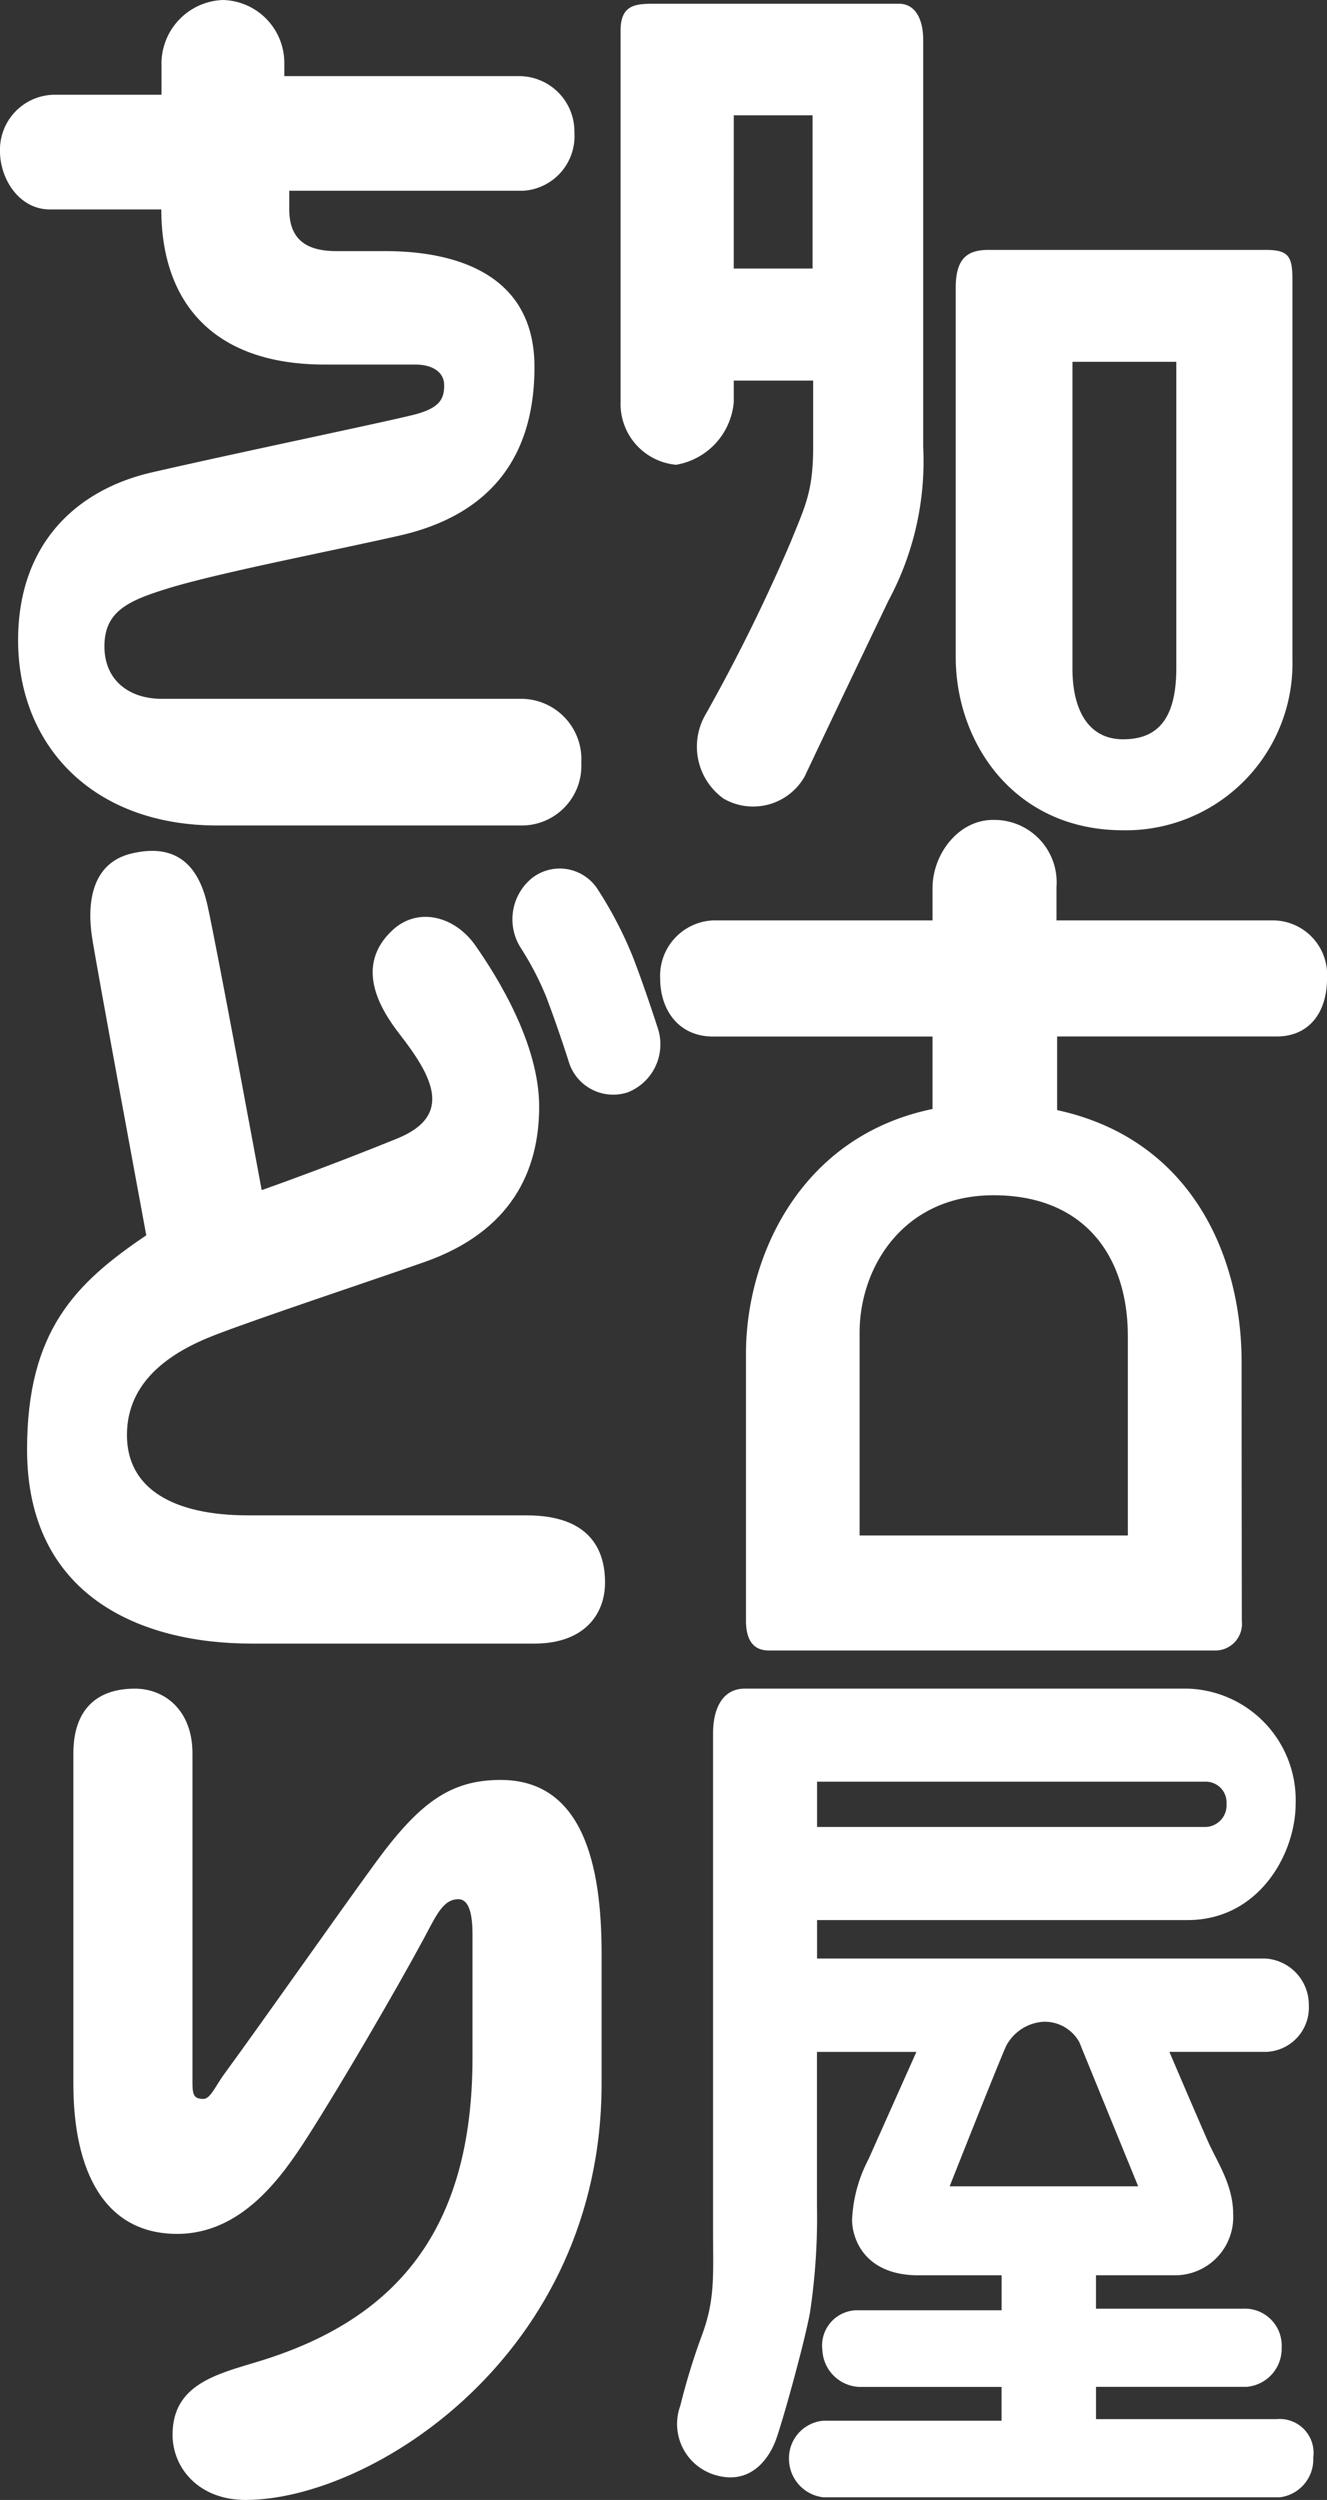
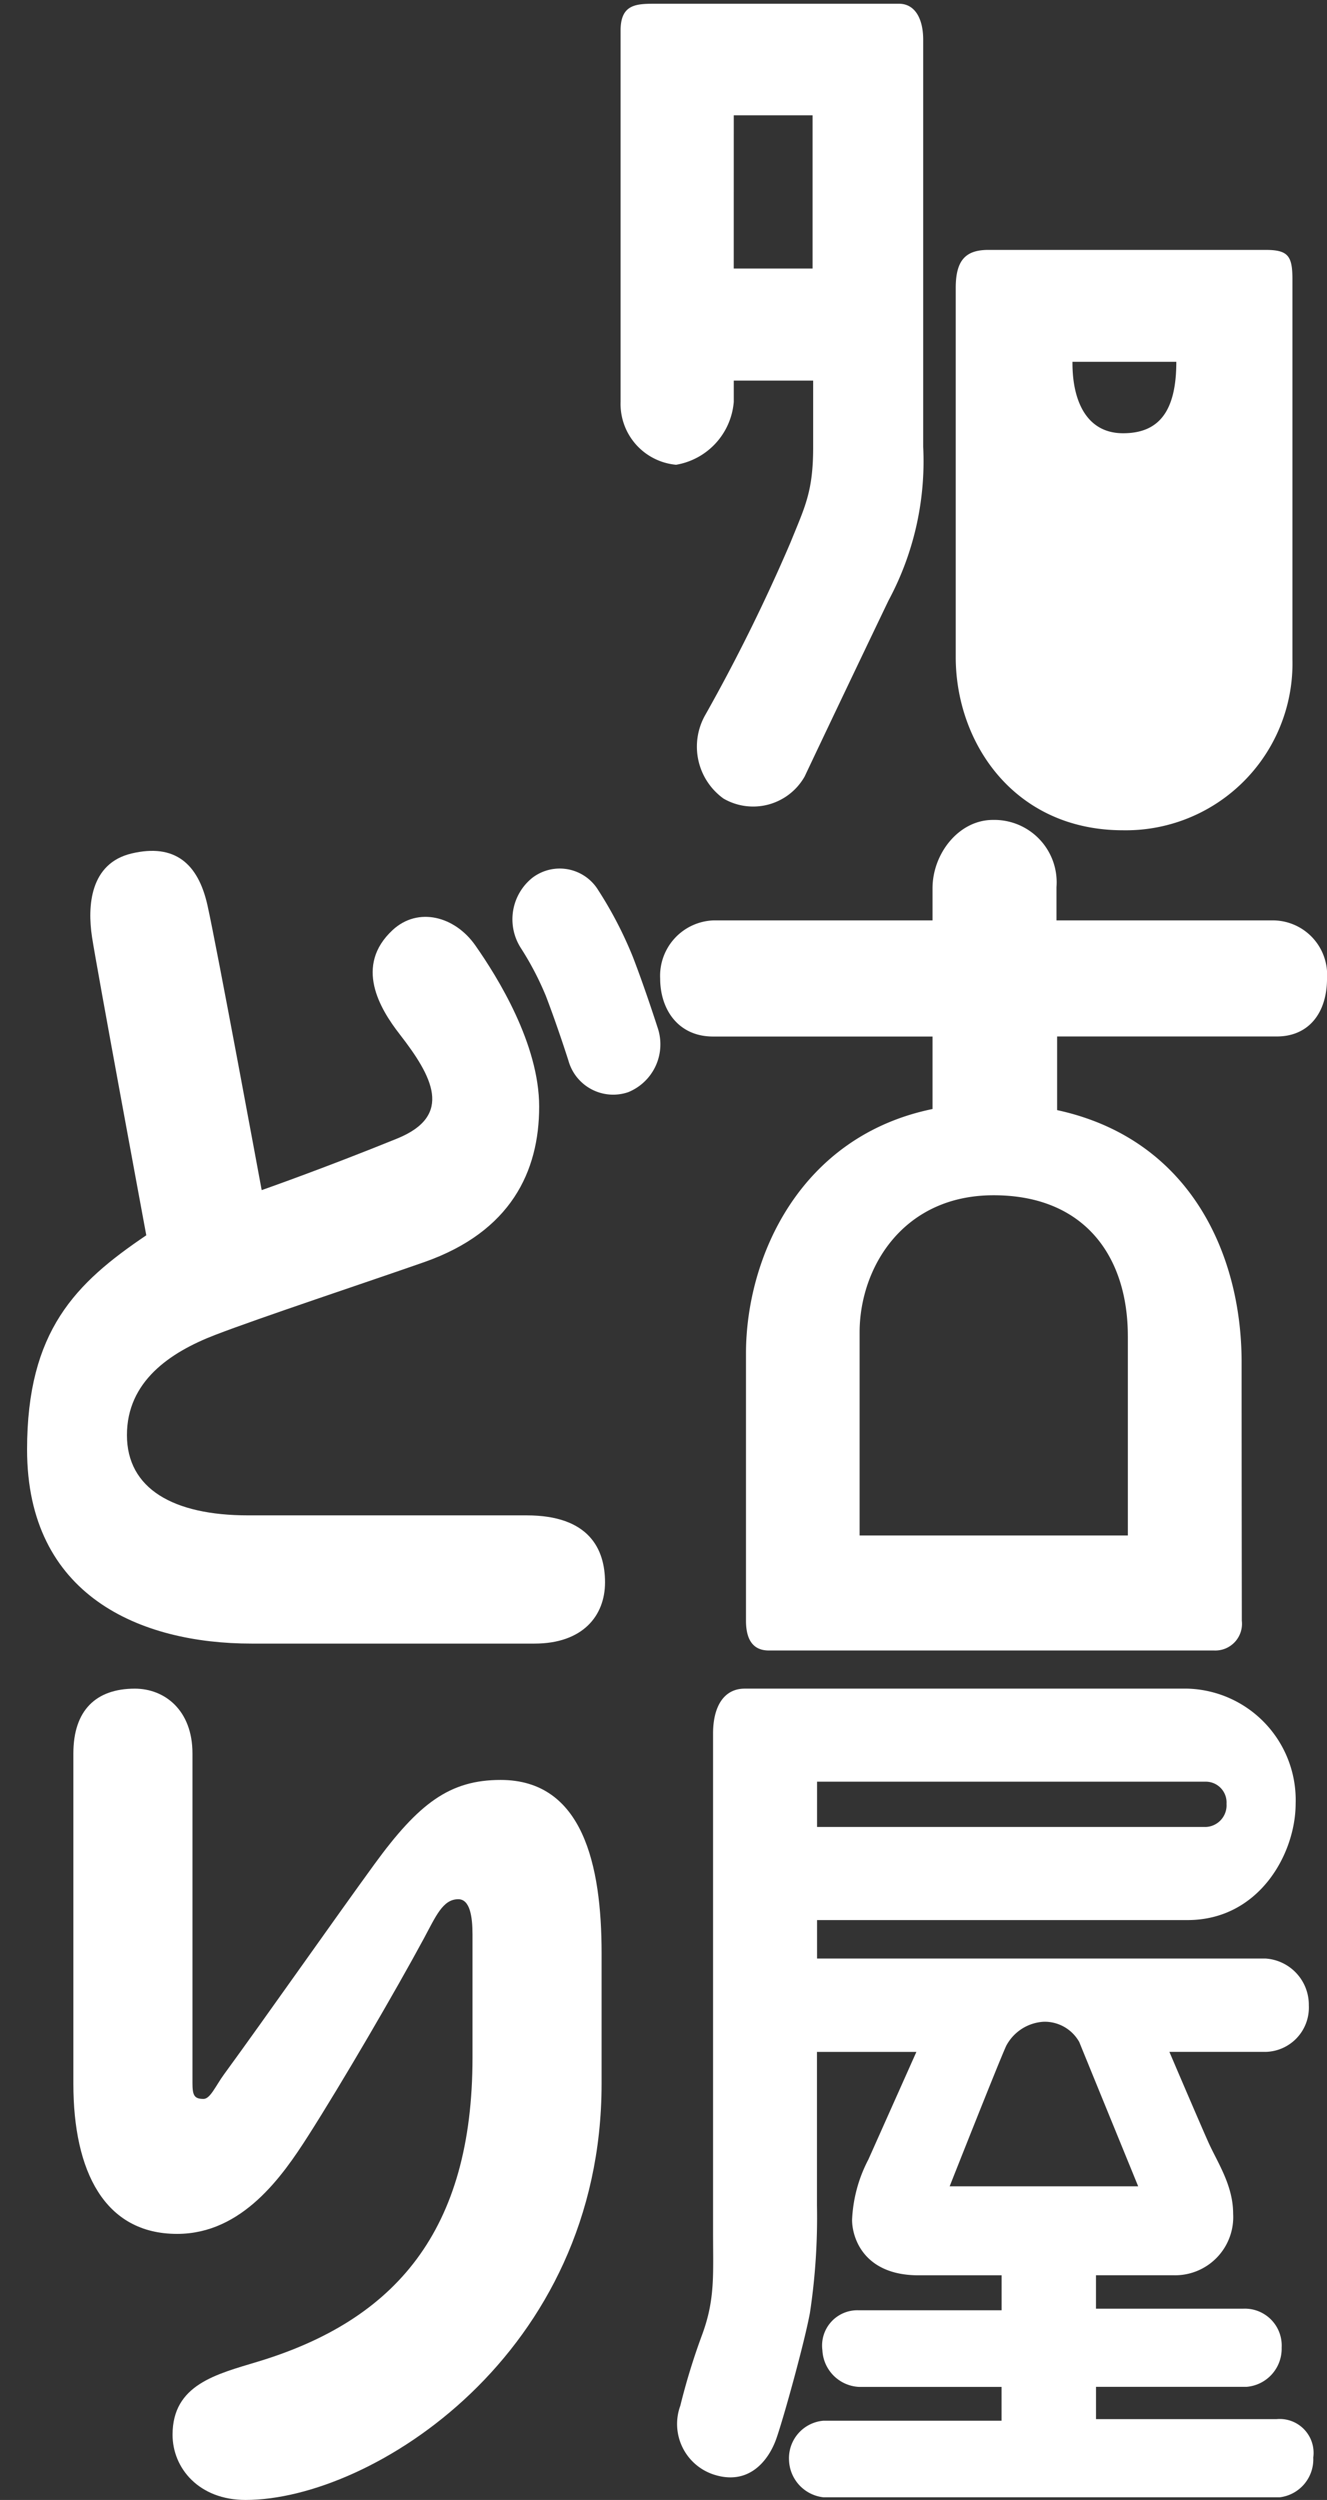
<svg xmlns="http://www.w3.org/2000/svg" width="82" height="154.387" viewBox="0 0 82 154.387">
  <rect x="0" y="0" width="82" height="154.387" fill="#333333" stroke="none" />
  <g id="logo_nagoya_odori" transform="translate(-74.031 -80.592)">
-     <path id="パス_826" data-name="パス 826" d="M99.621,106.2c-1.64.423-11.01,2.37-16.2,3.564-4.739,1.088-8.271,4.479-8.271,10.366,0,6.483,4.594,11.44,12.293,11.44h18.9a3.684,3.684,0,0,0,3.608-3.874,3.73,3.73,0,0,0-3.608-3.947H84.022c-1.942,0-3.538-1.084-3.538-3.244s1.475-2.815,3.883-3.562c3.164-.979,10.057-2.3,14.358-3.277,4.985-1.131,8.333-4.243,8.333-10.413,0-5.869-5.082-7.153-9.223-7.153h-3.01c-1.735,0-2.918-.615-2.918-2.57V92.371h14.471a3.377,3.377,0,0,0,3.147-3.594,3.42,3.42,0,0,0-3.463-3.483H91.6v-.785A3.889,3.889,0,0,0,87.8,80.592a3.938,3.938,0,0,0-3.788,4.067v1.785H77.33a3.4,3.4,0,0,0-3.3,3.483c0,1.7,1.169,3.6,3.095,3.6H84c0,5.646,3.115,9.579,10.1,9.579h5.6c1.055,0,1.778.467,1.778,1.274S101.258,105.78,99.621,106.2Z" transform="translate(0 0)" fill="#fff" />
    <path id="パス_827" data-name="パス 827" d="M104.138,109.224a4.292,4.292,0,0,0,3.564-3.883v-1.314h4.906v4.091c0,2.777-.5,3.676-1.4,5.905a109.7,109.7,0,0,1-5.293,10.7,3.95,3.95,0,0,0,1.16,5.12,3.657,3.657,0,0,0,5.01-1.373c.874-1.851,3.257-6.858,5.182-10.867a18.149,18.149,0,0,0,2.14-9.482V82.969c0-1.229-.466-2.217-1.505-2.217H102.919c-1.219,0-2.211,0-2.211,1.657v22.932A3.774,3.774,0,0,0,104.138,109.224Zm3.564-21.58h4.869v9.462H107.7Z" transform="translate(11.671 0.07)" fill="#fff" />
-     <path id="パス_828" data-name="パス 828" d="M125.456,127.169a10.3,10.3,0,0,0,10.465-10.544V93.152c0-1.435-.249-1.824-1.655-1.824H117.132c-1.4,0-2.017.631-2.017,2.346v22.8C115.115,121.767,118.727,127.169,125.456,127.169Zm-3.128-28.931h6.418v18.9c0,3.056-1.071,4.413-3.29,4.413s-3.128-1.936-3.128-4.34Z" transform="translate(17.974 4.697)" fill="#fff" />
+     <path id="パス_828" data-name="パス 828" d="M125.456,127.169a10.3,10.3,0,0,0,10.465-10.544V93.152c0-1.435-.249-1.824-1.655-1.824H117.132c-1.4,0-2.017.631-2.017,2.346v22.8C115.115,121.767,118.727,127.169,125.456,127.169Zm-3.128-28.931h6.418c0,3.056-1.071,4.413-3.29,4.413s-3.128-1.936-3.128-4.34Z" transform="translate(17.974 4.697)" fill="#fff" />
    <path id="パス_829" data-name="パス 829" d="M140.36,122.023H126.9v-2.06a3.853,3.853,0,0,0-3.933-4.146c-2.1,0-3.727,2.079-3.727,4.222v1.984H105.68a3.423,3.423,0,0,0-3.27,3.584c0,1.919,1.118,3.587,3.27,3.587h13.56v4.476c-8.214,1.689-11.527,9.174-11.527,15.1v16.491c0,1.026.325,1.849,1.417,1.849h27.522a1.649,1.649,0,0,0,1.7-1.84c0-1.287-.013-8.3-.013-15.978,0-6.654-3.184-13.777-11.4-15.554v-4.548h13.578c1.944,0,3.1-1.425,3.1-3.587A3.36,3.36,0,0,0,140.36,122.023Zm-9.05,25.668v12.316H114.734V147.463c0-3.969,2.661-8.467,8.28-8.467S131.309,142.773,131.309,147.69Z" transform="translate(12.415 15.41)" fill="#fff" />
    <path id="パス_830" data-name="パス 830" d="M140.158,198.251H129.009v-1.994h9.3a2.363,2.363,0,0,0,2.172-2.421,2.278,2.278,0,0,0-2.382-2.406h-9.092v-2.064H133.8a3.594,3.594,0,0,0,3.683-3.8c0-1.777-.985-3.183-1.557-4.471-.707-1.6-2.382-5.524-2.382-5.524h5.941a2.736,2.736,0,0,0,2.675-2.871,2.864,2.864,0,0,0-2.675-2.894H111.772v-2.375h22.892c4.422,0,6.681-4.1,6.681-7.193a6.88,6.88,0,0,0-6.681-7.1H107.3c-1.266,0-1.954,1.075-1.954,2.77v30.777c0,2.665.138,4.183-.7,6.418a40.464,40.464,0,0,0-1.324,4.32,3.286,3.286,0,0,0,2.02,4.235c2.218.746,3.447-.865,3.919-2.218s1.747-5.983,2.071-7.755a39.439,39.439,0,0,0,.434-6.64v-9.473h6.144s-2.138,4.79-2.966,6.643a8.829,8.829,0,0,0-1.008,3.727c0,1.117.729,3.427,4.111,3.427h5.128v2.159h-8.856a2.177,2.177,0,0,0-2.218,2.46,2.383,2.383,0,0,0,2.271,2.273h8.8v2.087h-11a2.323,2.323,0,0,0-2.133,2.421,2.391,2.391,0,0,0,2.133,2.31h28.186a2.361,2.361,0,0,0,2.076-2.458A2.092,2.092,0,0,0,140.158,198.251Zm-28.386-39.367H135.8a1.283,1.283,0,0,1,1.274,1.368,1.337,1.337,0,0,1-1.274,1.429H111.772Zm8.194,24.988s3.073-7.771,3.495-8.677a2.8,2.8,0,0,1,2.327-1.486,2.452,2.452,0,0,1,2.186,1.252c.211.522,3.641,8.911,3.641,8.911Z" transform="translate(12.748 31.737)" fill="#fff" />
    <path id="パス_831" data-name="パス 831" d="M103.588,158.777c-3.142,0-5.054,1.433-7.811,5.22-2.518,3.46-6.763,9.515-9.286,12.968-.507.694-.845,1.511-1.262,1.511-.578,0-.684-.224-.684-.982V157.139c0-2.685-1.734-4-3.559-4-2.4,0-3.8,1.335-3.8,4v20.407c0,5.4,1.925,9.265,6.411,9.265,4.036,0,6.515-3.579,8.086-6.035,2.094-3.275,5.429-9,7.144-12.176.76-1.407,1.184-2.457,2.146-2.457.722,0,.877,1.085.877,2.169v7.614c0,10.695-4.762,16.2-13.251,18.771-2.579.781-5.284,1.417-5.284,4.517,0,2.064,1.629,4.028,4.512,4.028,7.787,0,22-8.986,22-25.714V169.49C109.828,164.016,108.664,158.777,103.588,158.777Z" transform="translate(1.379 31.737)" fill="#fff" />
    <path id="パス_832" data-name="パス 832" d="M103.51,123.387a24.446,24.446,0,0,0-2.158-4.159,2.788,2.788,0,0,0-4.059-.752,3.283,3.283,0,0,0-.7,4.361v0a18.467,18.467,0,0,1,1.532,2.937c.719,1.873,1.387,3.97,1.393,3.99a2.87,2.87,0,0,0,3.7,1.951,3.189,3.189,0,0,0,1.816-3.973C105,127.646,104.3,125.442,103.51,123.387Z" transform="translate(9.637 16.323)" fill="#fff" />
    <path id="パス_833" data-name="パス 833" d="M106.069,158.186H88.86c-4.642,0-7.494-1.652-7.494-4.958s2.644-5.106,5.455-6.187,9.463-3.285,12.93-4.5c5.34-1.877,7.088-5.595,7.088-9.594,0-3.871-2.57-8-3.947-9.962-1.261-1.8-3.536-2.4-5.107-.947-2.385,2.211-.793,4.856.433,6.433,2.02,2.6,3.342,5.021-.148,6.441-4.563,1.854-8.378,3.188-8.378,3.188s-2.774-15.023-3.352-17.6-2.025-3.819-4.686-3.19c-2.577.611-2.734,3.257-2.447,5.151s3.355,18.429,3.355,18.429c-4.373,2.95-7.367,5.9-7.367,13.232,0,9.036,7,11.983,13.877,11.983h17.477c2.98,0,4.36-1.713,4.36-3.781S109.915,158.186,106.069,158.186Z" transform="translate(0.509 15.989)" fill="#fff" />
  </g>
</svg>